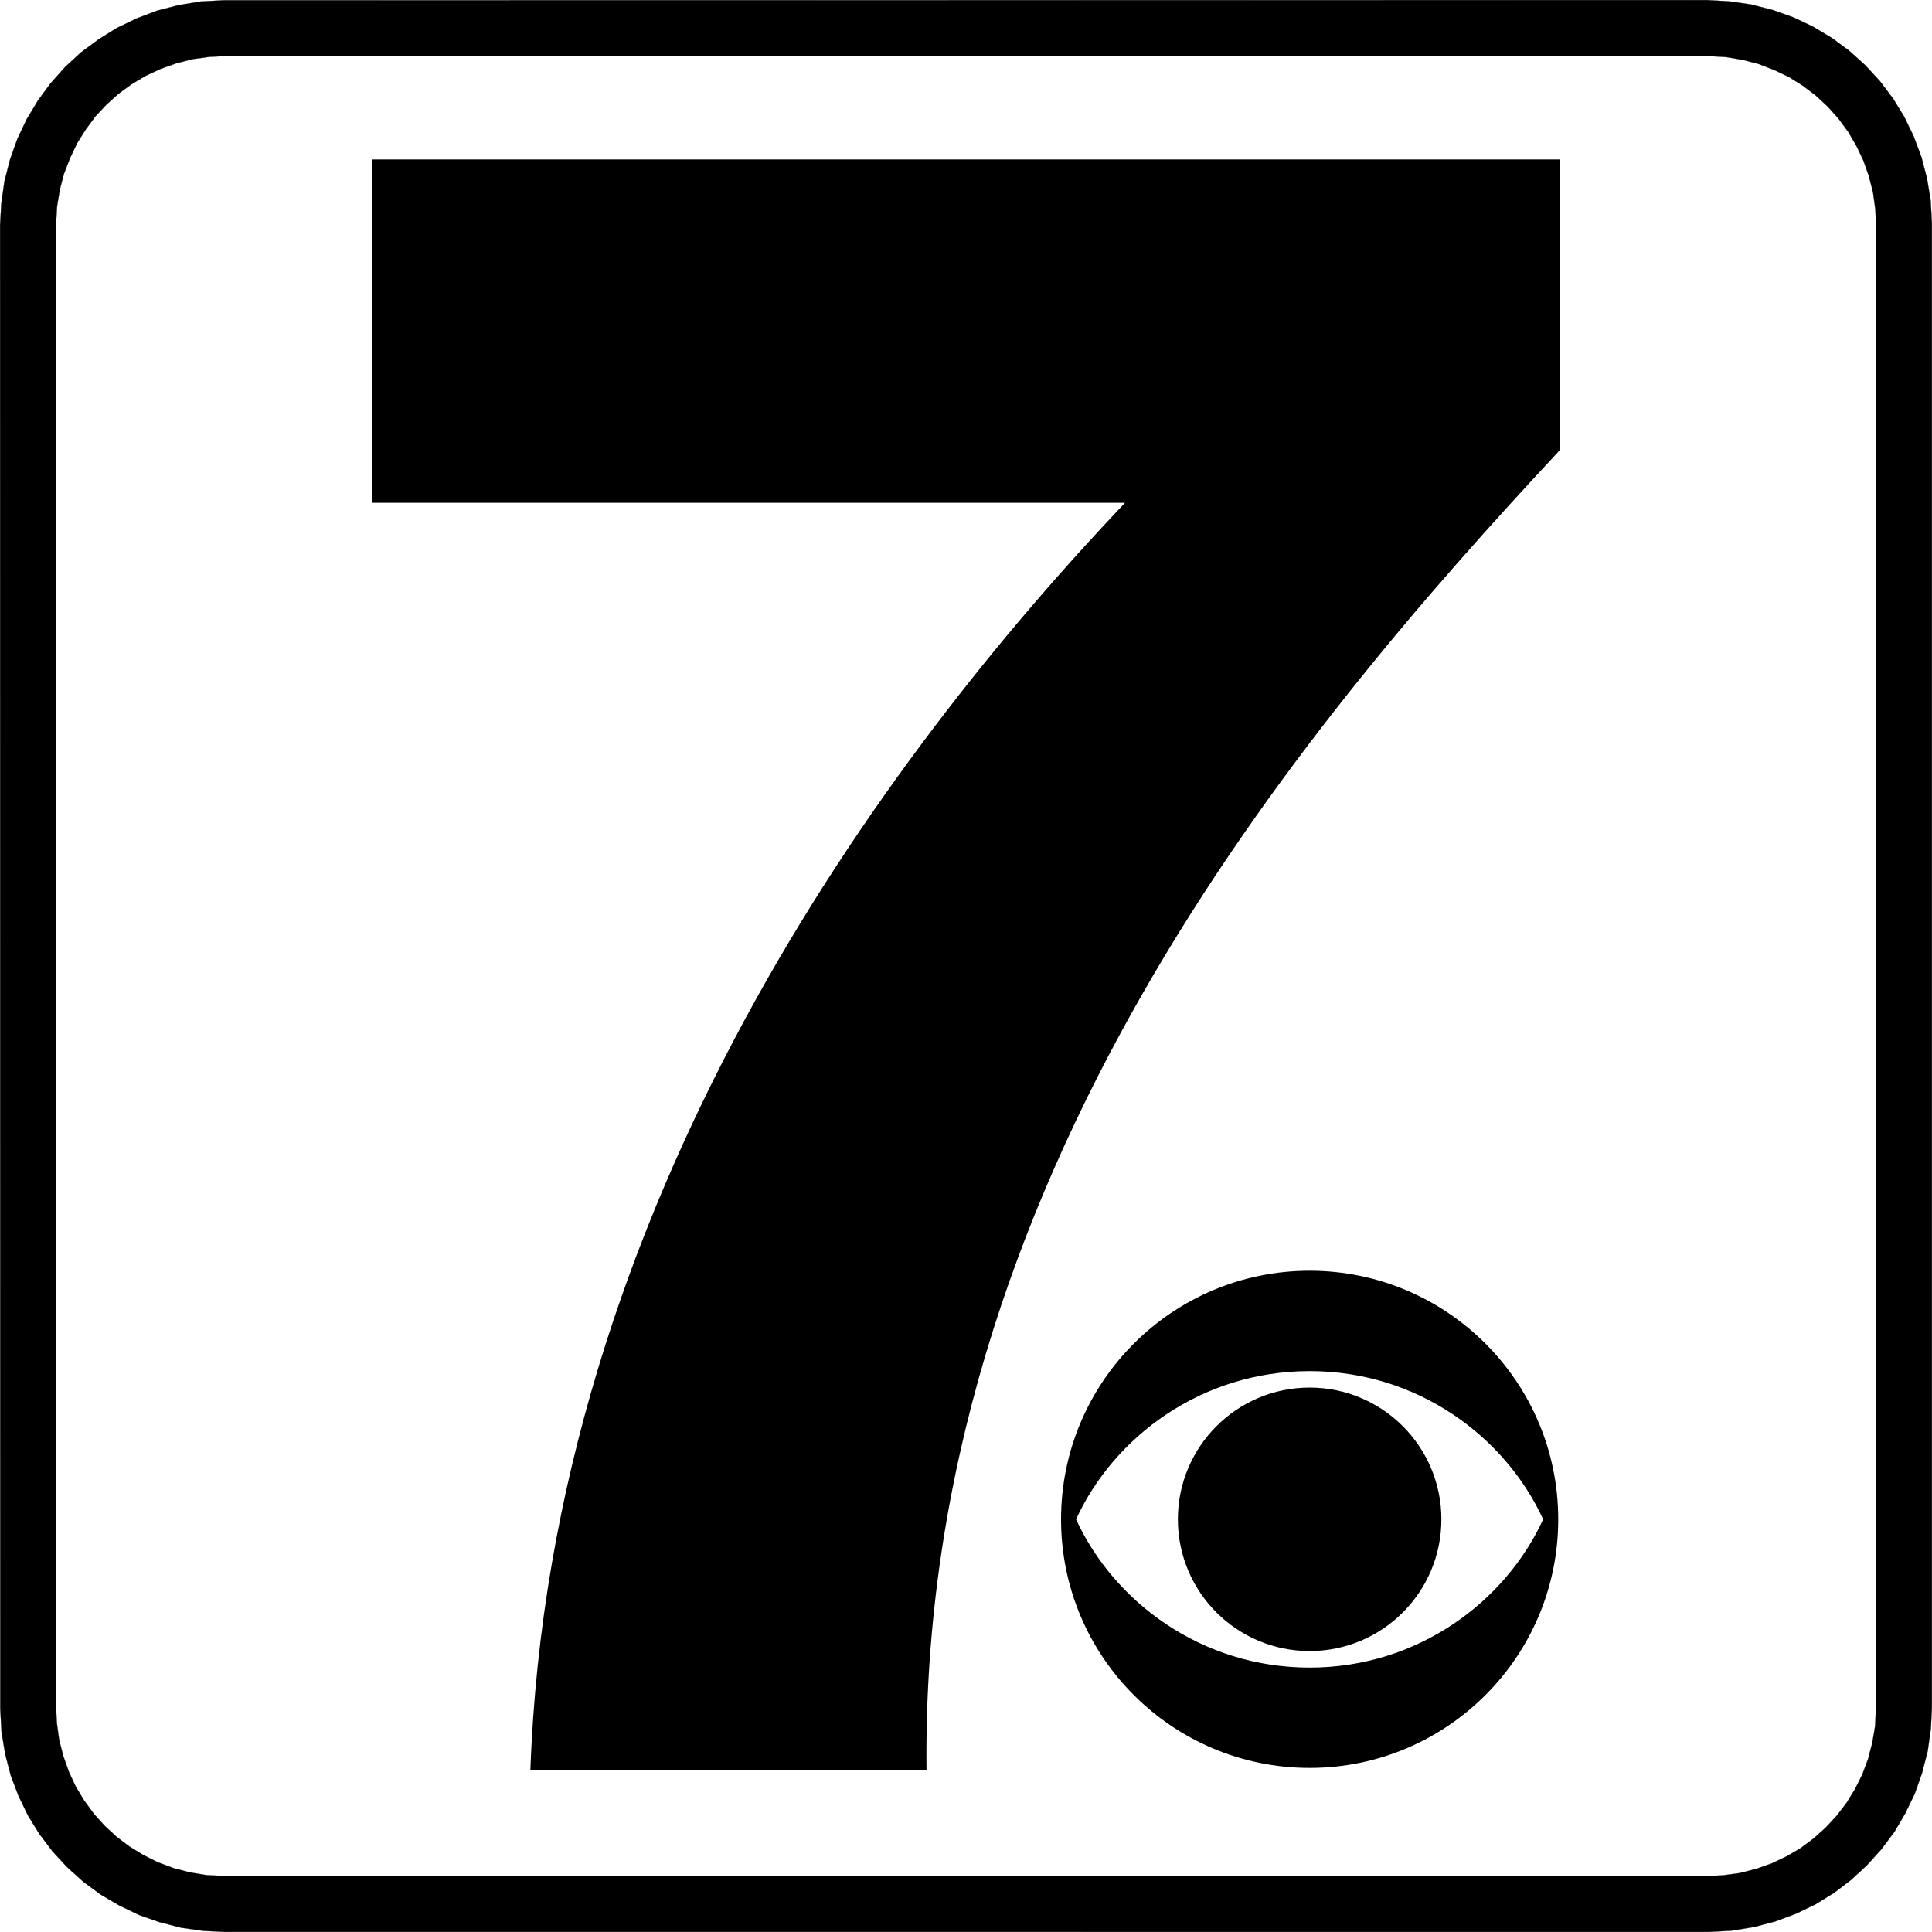
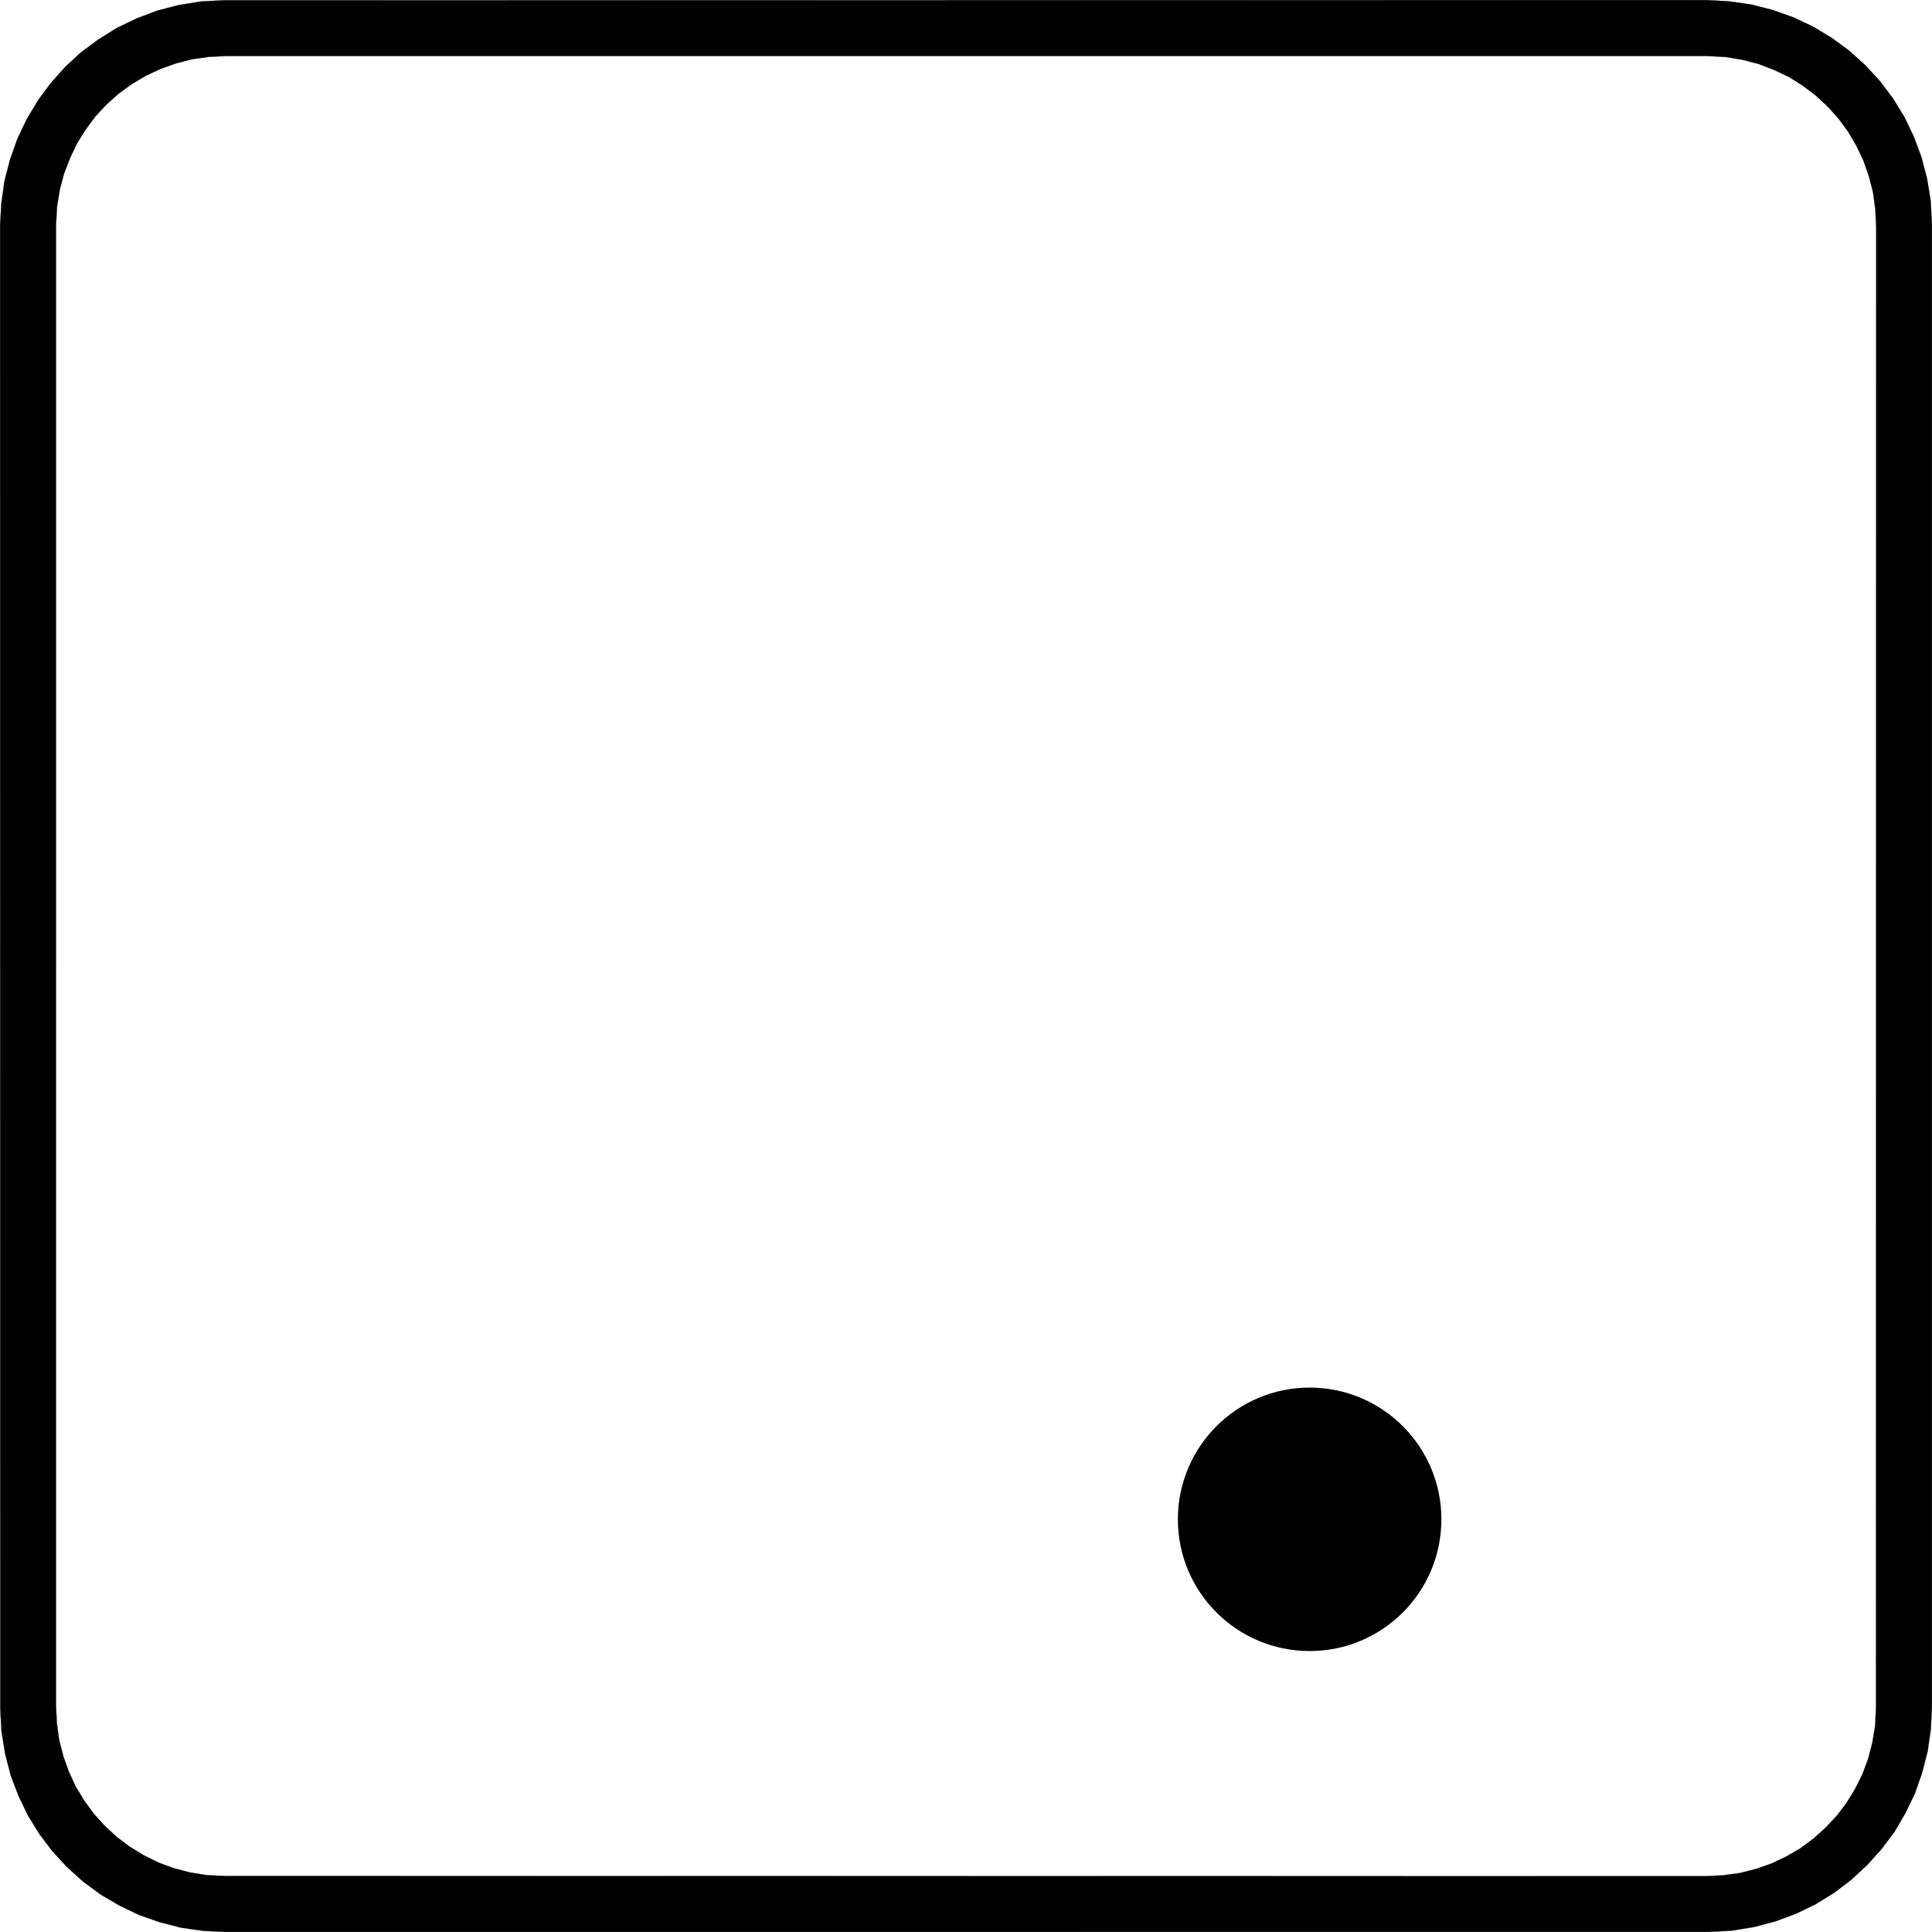
<svg xmlns="http://www.w3.org/2000/svg" xmlns:ns1="http://www.inkscape.org/namespaces/inkscape" xmlns:ns2="http://sodipodi.sourceforge.net/DTD/sodipodi-0.dtd" width="155.44mm" height="155.44mm" viewBox="0 0 155.44 155.44" version="1.1" id="svg8" ns1:version="1.0.1 (3bc2e813f5, 2020-09-07)" ns2:docname="KTBC1987.svg">
  <defs id="defs2">
    <pattern id="EMFhbasepattern" patternUnits="userSpaceOnUse" width="6" height="6" x="0" y="0" />
    <pattern id="EMFhbasepattern-8" patternUnits="userSpaceOnUse" width="6" height="6" x="0" y="0" />
    <pattern id="EMFhbasepattern-5" patternUnits="userSpaceOnUse" width="6" height="6" x="0" y="0" />
  </defs>
  <ns2:namedview id="base" pagecolor="#ffffff" bordercolor="#666666" borderopacity="1.0" ns1:pageopacity="0.0" ns1:pageshadow="2" ns1:zoom="0.91575788" ns1:cx="293.7458" ns1:cy="363.12587" ns1:document-units="mm" ns1:current-layer="layer1" ns1:document-rotation="0" showgrid="false" fit-margin-top="0" fit-margin-left="0" fit-margin-right="0" fit-margin-bottom="0" ns1:window-width="1366" ns1:window-height="728" ns1:window-x="0" ns1:window-y="0" ns1:window-maximized="0" />
  <g ns1:label="Layer 1" ns1:groupmode="layer" id="layer1" transform="translate(-25.089,-103.708)">
    <g id="g74" transform="matrix(0.04,0,0,0.04,110.457,205.946)">
      <path d="m 234.969,499.995 c 0,146.341 118.623,264.938 265.069,264.938 146.349,0 264.954,-118.598 264.954,-264.938 0,-146.301 -118.605,-264.976 -264.954,-264.976 -146.446,0.001 -265.069,118.675 -265.069,264.976" id="path70" />
-       <path d="M 30.188,499.995 C 105.98,334.676 281.836,201.881 500.039,201.881 c 218.113,0 393.875,132.794 469.629,298.114 -75.754,165.301 -251.516,298.173 -469.629,298.173 -218.203,0 -394.06,-132.872 -469.851,-298.173 M 0,499.995 C 0,776.177 223.856,1000 500.038,1000 776.057,1000 1000,776.177 1000,499.995 1000,223.89 776.057,0 500.038,0 223.856,0 0,223.89 0,499.995" id="path72" />
    </g>
-     <path style="fill:#000000;fill-opacity:1;fill-rule:evenodd;stroke:none;stroke-width:0.265" d="M 115.602,144.161 H 55.012 v -27.624 h 95.595 v 23.365 C 129.464,162.591 99.098,198.594 99.632,246.096 h -31.87 c 1.631,-45.478 28.411,-81.467 47.84,-101.935 z" id="path29" />
    <path style="fill:#000000;fill-opacity:1;fill-rule:nonzero;stroke:#000000;stroke-width:0.014px;stroke-linecap:butt;stroke-linejoin:round;stroke-miterlimit:4;stroke-dasharray:none;stroke-opacity:1" d="m 25.096,121.808 0.098,-1.729 0.253,-1.799 0.45,-1.743 0.59,-1.659 0.745,-1.575 0.914,-1.518 1.012,-1.378 1.167,-1.307 1.279,-1.181 1.406,-1.04 1.462,-0.914 1.603,-0.773 1.631,-0.619 1.729,-0.45 1.799,-0.295 1.842,-0.098 119.367,-0.014 1.743,0.098 1.785,0.253 1.757,0.45 1.659,0.59 1.575,0.745 1.518,0.914 1.378,1.012 1.293,1.167 1.181,1.279 1.054,1.392 0.914,1.49 0.759,1.575 0.619,1.659 0.45,1.715 0.295,1.799 0.098,1.842 v 119.367 l -0.084,1.743 -0.253,1.785 -0.45,1.757 -0.576,1.645 -0.773,1.603 -0.872,1.49 -1.054,1.406 -1.153,1.279 -1.279,1.181 -1.364,1.04 -1.504,0.928 -1.575,0.759 -1.659,0.619 -1.715,0.45 -1.813,0.295 -1.828,0.098 H 43.189 l -1.729,-0.084 -1.799,-0.253 -1.743,-0.45 -1.645,-0.576 -1.603,-0.773 -1.49,-0.872 -1.406,-1.04 -1.293,-1.167 -1.181,-1.279 -1.04,-1.378 -0.914,-1.476 -0.773,-1.603 -0.619,-1.631 -0.45,-1.729 -0.295,-1.813 -0.098,-1.828 z m 4.499,119.142 0.07,1.392 0.183,1.35 0.337,1.307 0.45,1.265 0.548,1.181 0.689,1.139 0.759,1.04 0.872,0.97 0.956,0.886 1.04,0.787 1.125,0.689 1.181,0.59 1.251,0.464 1.279,0.337 1.364,0.225 1.49,0.07 119.142,0.014 1.392,-0.07 1.35,-0.183 1.321,-0.337 1.237,-0.436 1.209,-0.576 1.111,-0.647 1.054,-0.787 0.97,-0.872 0.9,-0.97 0.773,-1.012 0.689,-1.125 0.59,-1.181 0.464,-1.251 0.337,-1.293 0.225,-1.35 0.07,-1.504 0.014,-119.128 -0.07,-1.406 -0.183,-1.336 -0.337,-1.321 -0.436,-1.237 -0.576,-1.209 -0.661,-1.125 -0.773,-1.054 -0.872,-0.97 -0.956,-0.886 -1.04,-0.787 -1.097,-0.689 -1.209,-0.576 -1.237,-0.478 -1.293,-0.337 -1.35,-0.225 -1.504,-0.084 H 43.316 l -1.406,0.07 -1.336,0.183 -1.307,0.337 -1.265,0.45 -1.181,0.548 -1.153,0.689 -1.04,0.759 -0.97,0.872 -0.886,0.942 -0.787,1.068 -0.689,1.097 -0.576,1.209 -0.478,1.237 -0.337,1.279 -0.225,1.364 -0.084,1.49 z" id="path31" />
  </g>
</svg>